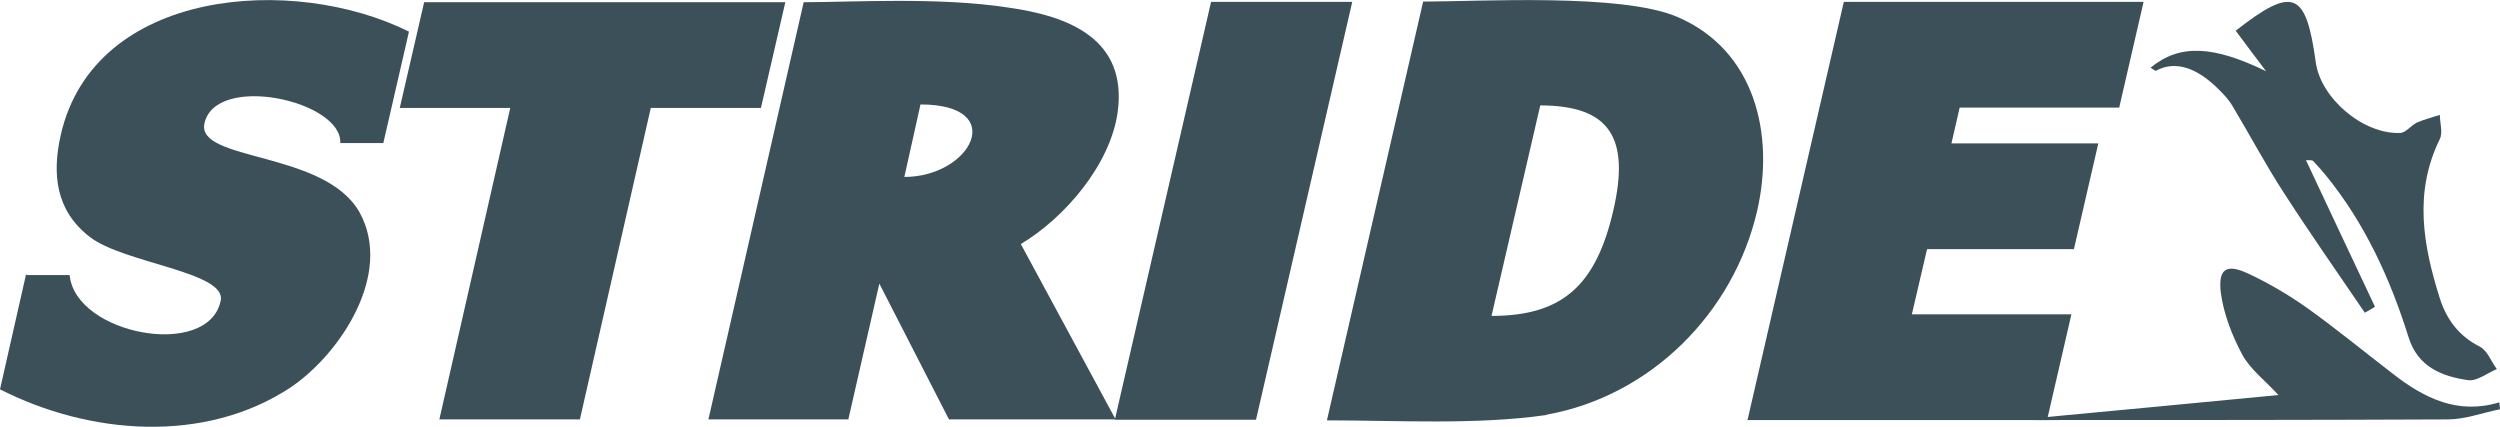
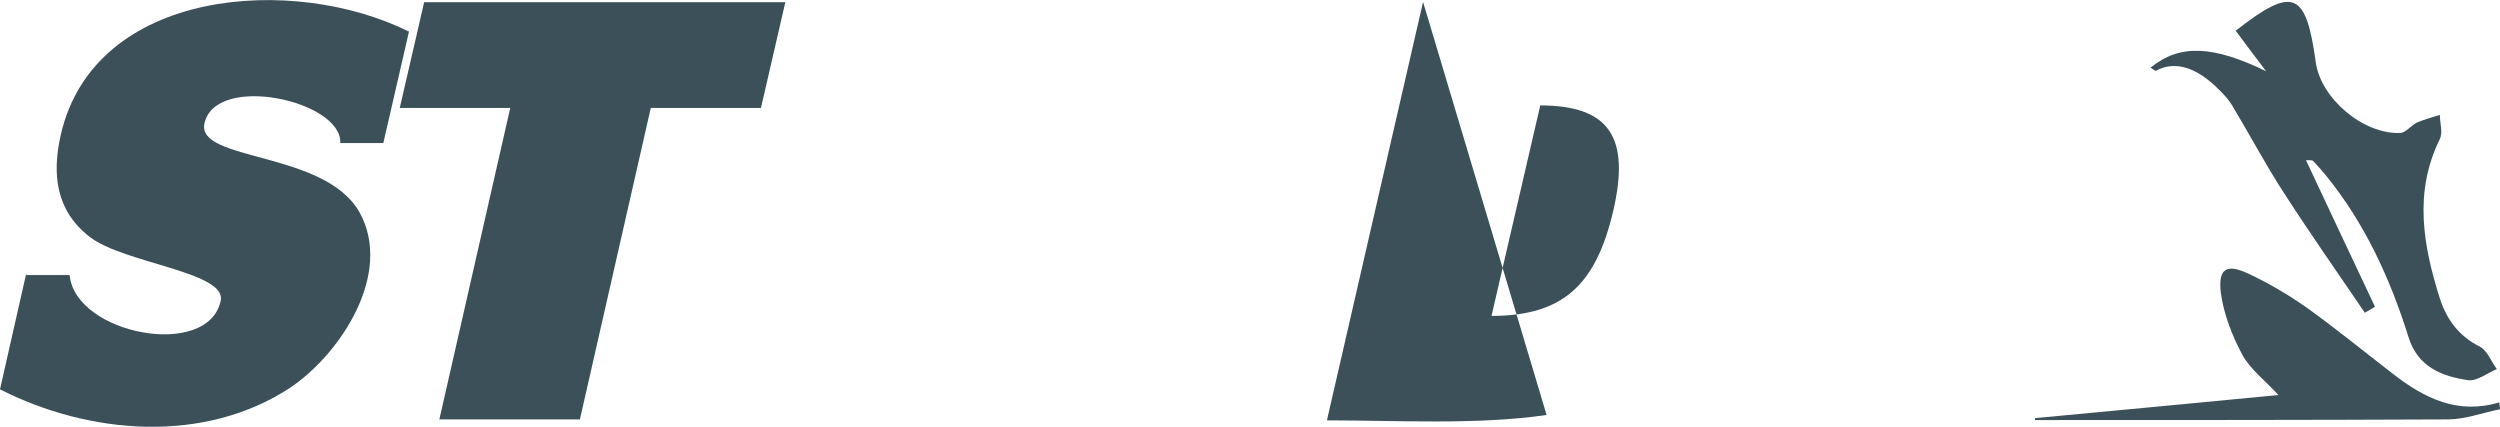
<svg xmlns="http://www.w3.org/2000/svg" id="Layer_1" version="1.1" viewBox="0 0 789.8 134.8">
  <defs>
    <style>
      .st0 {
        fill: #3c5059;
      }
    </style>
  </defs>
  <g>
    <path class="st0" d="M8.6,86.9h13.4c1.8,18.8,43.7,26.7,47.7,8.2,2.2-9.2-30.7-11.9-41.4-20.3-10.7-8.3-11.9-19.8-9.1-32.2C29.8-3.8,92.8-8.2,129.2,10l-8.1,35.2h-13.6c.7-13.3-39.2-22.2-42.9-6.3-2.8,12.2,38,8.6,49,28.2,10.7,19.4-6.1,44.7-21.8,55.3-27.3,18-63.7,14.9-91.8.6l8.2-36.2h.4Z" />
    <path class="st0" d="M138.8,132.5l22.4-98.4h-34.9L134,.7h114.1l-7.7,33.4h-34.8l-22.4,98.4h-44.4Z" />
-     <path class="st0" d="M352.5,132.5h-52.7l-22-42.9-9.8,42.9h-44.2L253.9.7c15.2,0,42.9-1.7,64.7,1.7,19.1,2.7,37.6,9.9,34.5,33-2.3,16.6-16.7,33.4-30.6,41.7l30,55.5h0ZM285.7,55.9c21.1,0,33.1-22.9,5.1-22.9l-5.1,22.9Z" />
-     <path class="st0" d="M396.8,132.6h-44.6L382.6.6h44.6l-30.4,132h0Z" />
-     <path class="st0" d="M488.6,131.1c-22.1,3.2-47.1,1.7-69.4,1.7L449.6.5c17.6,0,62.6-2.7,80.2,4.8,24.7,10.5,30.9,37.2,25.3,61.4-7.5,32.2-33.6,58.4-66.5,64.3h0v.2h0ZM486.6,33.3l-15.4,66.5c22.3,0,33-9.5,38.5-33.4,5.3-23-1.2-33.1-23.2-33.1h.1Z" />
-     <path class="st0" d="M552.1,132.6L582.5.6h94.7l-7.7,33.4h-50.4l-2.6,11.3h46.4l-7.7,33.4h-46.4l-4.8,20.6h50.4l-7.7,33.4h-94.7v-.2h0Z" />
+     <path class="st0" d="M488.6,131.1c-22.1,3.2-47.1,1.7-69.4,1.7L449.6.5h0v.2h0ZM486.6,33.3l-15.4,66.5c22.3,0,33-9.5,38.5-33.4,5.3-23-1.2-33.1-23.2-33.1h.1Z" />
  </g>
  <path class="st0" d="M681,22.4c6-3.3,12.8-1.3,20,5.9,1.6,1.6,3.2,3.3,4.3,5.2,5.5,9.2,10.6,18.8,16.4,27.7,8.2,12.7,16.9,25.1,25.4,37.6,1-.6,2.2-1.2,3.2-1.9-7.2-15.3-14.5-30.7-21.8-46.3,1.3,0,1.9,0,2.2.2,1.4,1.5,2.7,2.9,4,4.5,12.4,15.2,20.4,32.7,26.2,51.2,2.9,9.4,10.5,12.4,18.8,13.6,2.8.4,6-2.2,9.1-3.5-1.8-2.4-3-5.9-5.4-7.1-6.5-3.3-10.4-8.4-12.6-15.2-5.3-16.8-8.3-33.5,0-50.4,1-2.1,0-5,0-7.6-2.4.8-4.9,1.4-7.2,2.4-1.9.9-3.5,3.2-5.3,3.3-11.7.5-25.1-10.9-26.7-22.3-3.1-22.6-7.2-24.1-25.3-10,3.2,4.3,6.4,8.6,9.6,12.8-16.5-8-27.2-8.8-36.5-1.1M642.9,132.4v.3c43.4,0,86.9,0,130.4-.2,5.5,0,10.9-2.1,16.5-3.2,0-.7-.2-1.4-.2-2.2-13.1,4-23.7-1.3-33.5-8.9-9.1-7-18.1-14.4-27.5-21.1-5.7-4-11.8-7.6-18.2-10.6-7-3.3-9.7-1.7-8.8,6,.9,6.6,3.5,13.4,6.7,19.4,2.5,4.7,7.2,8.2,11.5,12.9-25.8,2.5-51.4,4.9-76.9,7.3h0v.3h0Z" />
</svg>